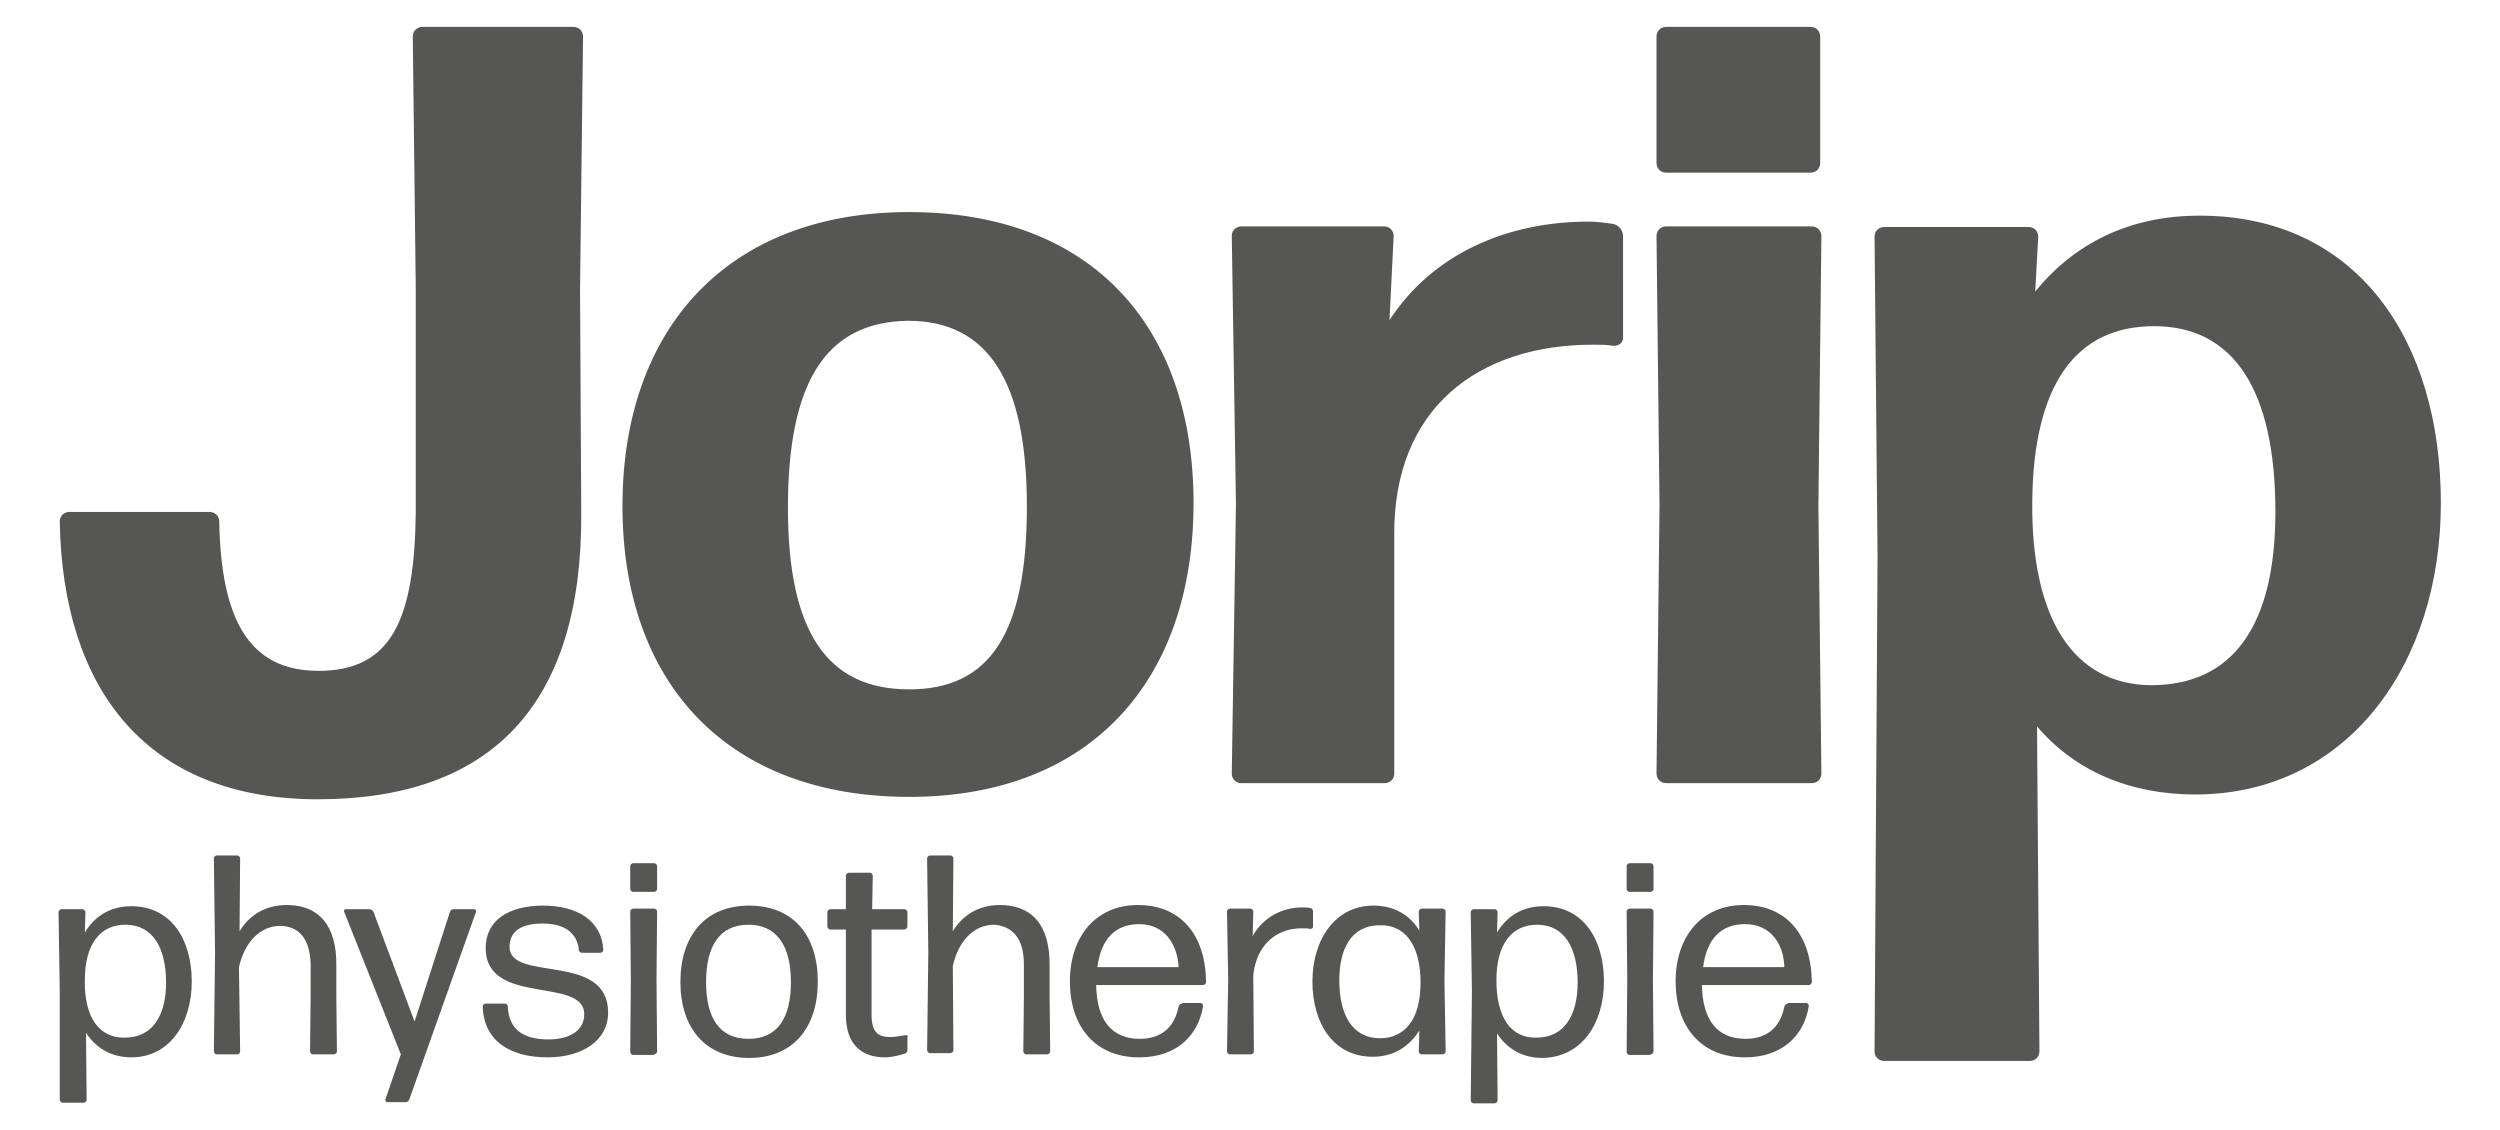
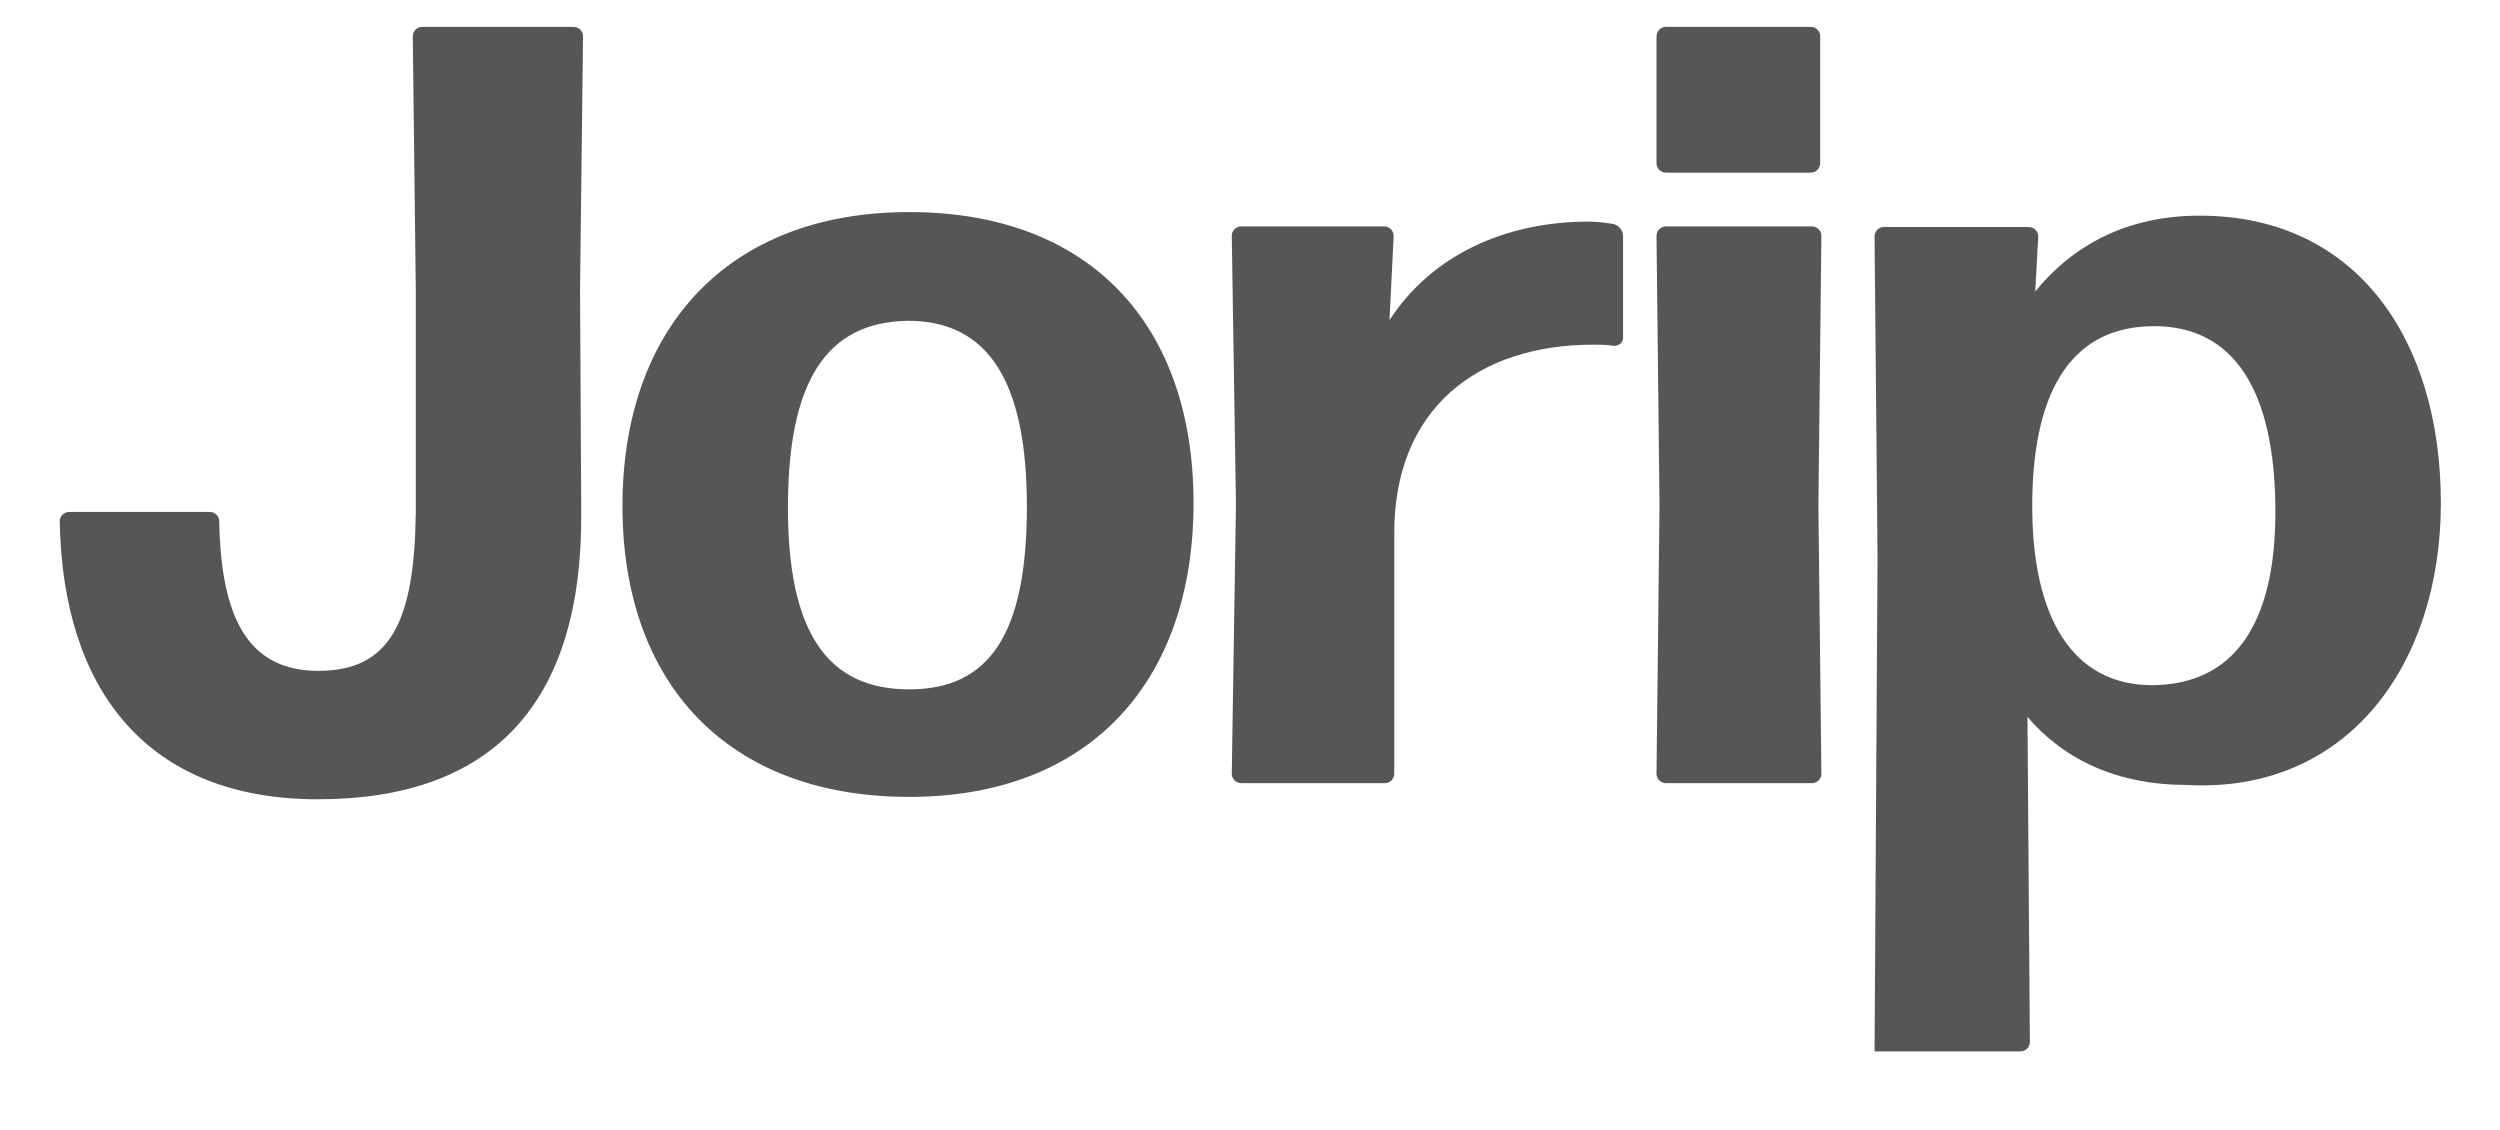
<svg xmlns="http://www.w3.org/2000/svg" id="Ebene_1" x="0px" y="0px" viewBox="0 0 418.5 189.1" style="enable-background:new 0 0 418.5 189.1;" xml:space="preserve">
  <style type="text/css">	.st0{fill:#565655;}</style>
  <g>
-     <path class="st0" d="M408.6,84.2c0-27.1-13.9-48.1-40.4-48.1c-11.8,0-21,4.7-27.5,12.7l0.5-9.2c0-0.9-0.7-1.6-1.6-1.6h-24.2  c-0.9,0-1.6,0.7-1.6,1.6l0.5,53.7l-0.5,82.7c0,0.9,0.7,1.6,1.6,1.6h24.4c0.9,0,1.6-0.7,1.6-1.6l-0.4-54.4  c6.3,7.4,15.4,11.4,26.6,11.4C393,132.9,408.6,111.2,408.6,84.2 M340.2,83.9c0.2-19.4,7.2-29.3,20.4-29.3  c13.2,0,20.3,10.5,20.3,31.1c0,19-7.1,29-20.8,29C347.1,114.6,340,103.6,340.2,83.9 M303.3,131.1c0.9,0,1.6-0.7,1.6-1.6l-0.5-44.9  l0.5-45.1c0-0.9-0.7-1.6-1.6-1.6h-24.4c-0.9,0-1.6,0.7-1.6,1.6l0.5,45.1l-0.5,44.9c0,0.9,0.7,1.6,1.6,1.6H303.3z M303.1,28.9  c0.9,0,1.6-0.7,1.6-1.6V6.1c0-0.9-0.7-1.6-1.6-1.6h-24.2c-0.9,0-1.6,0.7-1.6,1.6v21.2c0,0.9,0.7,1.6,1.6,1.6H303.1z M231.8,131.1  c0.9,0,1.6-0.7,1.6-1.6V89.7c-0.2-21.4,14.1-32,33.3-32c1.1,0,2.4,0,3.4,0.2c0.9,0,1.6-0.5,1.6-1.4V39.5c0-0.9-0.7-1.8-1.6-2  c-1.3-0.2-2.7-0.4-4.2-0.4c-13.6,0-26.1,5.4-33.3,16.5l0.7-14.1c0-0.9-0.7-1.6-1.6-1.6h-23.9c-0.9,0-1.6,0.7-1.6,1.6l0.7,44.9  l-0.7,45.1c0,0.9,0.7,1.6,1.6,1.6H231.8z M131.9,85c0-21,6.3-31.1,20.1-31.3c13.4,0,19.9,10.1,19.9,31.1c0,21.4-6.3,30.6-19.7,30.6  C138.6,115.4,131.9,106,131.9,85 M199.8,84.2c0-29.7-17.2-48.7-47.6-48.7s-48,19.5-48,49.2c0,29.7,17.6,48.7,48,48.7  S199.8,113.9,199.8,84.2 M97.3,85.9l-0.2-37.5l0.5-42.3c0-0.9-0.7-1.6-1.6-1.6H70.7c-0.9,0-1.6,0.7-1.6,1.6l0.5,42.3v37.3  c-0.2,18.3-4.2,26.6-16.3,26.6c-11.8,0-16.3-8.9-16.6-25c0-0.9-0.7-1.6-1.6-1.6H11.6c-0.9,0-1.6,0.7-1.6,1.6  c0.5,28.4,14.8,46.5,43.2,46.5C82.1,133.8,97.5,118.1,97.3,85.9" />
-     <path class="st0" d="M298.7,161.9h-13.6c0.6-4.6,2.9-7.2,7-7.2C296.4,154.7,298.6,158,298.7,161.9 M299.3,168  c-0.3,0-0.5,0.2-0.6,0.5c-0.7,3.5-2.9,5.4-6.5,5.4c-4.7,0-7.2-3.1-7.3-9h17.9c0.2,0,0.5-0.2,0.5-0.5c-0.1-8-4.3-12.9-11.4-12.9  c-7,0-11.4,5.2-11.4,12.8c0,7.4,4.1,12.7,11.6,12.7c6.2,0,9.9-3.6,10.7-8.6c0-0.2-0.2-0.5-0.4-0.5H299.3z M276.3,176.5  c0.2,0,0.5-0.2,0.5-0.5l-0.1-12.1l0.1-11.3c0-0.2-0.2-0.5-0.5-0.5h-3.5c-0.2,0-0.5,0.2-0.5,0.5l0.1,11.4l-0.1,12.1  c0,0.2,0.2,0.5,0.5,0.5H276.3z M276.3,149.3c0.2,0,0.5-0.2,0.5-0.5V145c0-0.2-0.2-0.5-0.5-0.5h-3.5c-0.2,0-0.5,0.2-0.5,0.5v3.8  c0,0.2,0.2,0.5,0.5,0.5H276.3z M268.5,164.3c0-7.1-3.5-12.6-10.1-12.6c-3.5,0-6.1,1.6-7.8,4.4l0.1-3.4c0-0.2-0.2-0.5-0.5-0.5h-3.5  c-0.2,0-0.5,0.2-0.5,0.5l0.2,13.3l-0.2,18.2c0,0.2,0.2,0.5,0.5,0.5h3.5c0.2,0,0.5-0.2,0.5-0.5l-0.1-11.2c1.7,2.6,4.3,4.1,7.6,4.1  C264.8,177,268.5,171.3,268.5,164.3 M250.5,164.1c0-6.1,2.6-9.3,6.8-9.3c4.6,0,6.8,3.9,6.8,9.7c0,5.4-2.2,9.2-6.9,9.2  C252.9,173.8,250.5,170.3,250.5,164.1 M241.5,176.5c0.2,0,0.5-0.2,0.5-0.5l-0.2-11.9l0.2-11.5c0-0.2-0.2-0.5-0.5-0.5H238  c-0.2,0-0.5,0.2-0.5,0.5l0.1,3.2c-1.6-2.7-4.3-4.2-7.7-4.2c-6.4,0-10.2,5.7-10.2,12.7c0,7,3.5,12.6,10.1,12.6  c3.5,0,6.1-1.7,7.8-4.4l-0.1,3.5c0,0.2,0.2,0.5,0.5,0.5H241.5z M224.2,164.1c0-5.3,2-9,6.4-9.2c0.2,0,0.9,0,1.1,0  c3.9,0.3,6.1,3.8,6.1,9.6c0,6.1-2.6,9.3-6.8,9.3C226.4,173.8,224.2,169.9,224.2,164.1 M209.4,176.5c0.2,0,0.5-0.2,0.5-0.5  l-0.1-12.8c0.6-5.3,4.1-7.8,8.1-7.8c0.6,0,1,0,1.4,0.1c0.3,0,0.5-0.1,0.5-0.4v-2.6c0-0.2-0.2-0.5-0.5-0.5c-0.4-0.1-0.9-0.1-1.3-0.1  c-3.4,0-6.6,1.7-8.3,4.8l0.1-4.1c0-0.2-0.2-0.5-0.5-0.5h-3.4c-0.2,0-0.5,0.2-0.5,0.5l0.2,11.4l-0.2,12c0,0.2,0.2,0.5,0.5,0.5H209.4  z M197.3,161.9h-13.6c0.6-4.6,2.9-7.2,7-7.2C194.9,154.7,197.1,158,197.3,161.9 M197.9,168c-0.3,0-0.5,0.2-0.6,0.5  c-0.7,3.5-2.9,5.4-6.5,5.4c-4.7,0-7.2-3.1-7.3-9h17.9c0.2,0,0.5-0.2,0.5-0.5c-0.1-8-4.3-12.9-11.4-12.9c-7,0-11.4,5.2-11.4,12.8  c0,7.4,4.1,12.7,11.6,12.7c6.2,0,9.9-3.6,10.7-8.6c0-0.2-0.2-0.5-0.4-0.5H197.9z M171.4,161.4v5.3l-0.1,9.3c0,0.2,0.2,0.5,0.5,0.5  h3.5c0.2,0,0.5-0.2,0.5-0.5l-0.1-9.4l0-4.9c0.1-7-3.1-10.2-8.3-10.2c-3.8,0-6.4,1.9-7.9,4.4l0.1-12.2c0-0.2-0.2-0.5-0.5-0.5h-3.4  c-0.2,0-0.5,0.2-0.5,0.5l0.2,15.8l-0.2,16.3c0,0.2,0.2,0.5,0.5,0.5h3.4c0.2,0,0.5-0.2,0.5-0.5l-0.1-14.1c1-4.4,3.7-6.9,6.9-6.9  C169.3,155,171.4,156.9,171.4,161.4 M152,173.6c0-0.2-0.2-0.4-0.5-0.3c-0.7,0.1-1.6,0.3-2.5,0.3c-2.1,0-3.1-0.9-3.1-3.8v-14.2h5.5  c0.2,0,0.5-0.2,0.5-0.5v-2.4c0-0.2-0.2-0.5-0.5-0.5H146l0.1-5.6c0-0.2-0.2-0.5-0.5-0.5h-3.5c-0.2,0-0.5,0.2-0.5,0.5l0,5.6h-2.6  c-0.2,0-0.5,0.2-0.5,0.5v2.4c0,0.2,0.2,0.5,0.5,0.5h2.6v14.3c0,5.3,3,7.1,6.5,7.1c1.1,0,2.3-0.3,3.3-0.6c0.3-0.1,0.5-0.3,0.5-0.6  V173.6z M118.2,164.4c0-6.1,2.3-9.6,7.1-9.6c4.7,0,7.1,3.5,7.1,9.6c0,6.1-2.3,9.5-7.1,9.5S118.2,170.5,118.2,164.4 M136.9,164.3  c0-7.7-4.1-12.7-11.5-12.7c-7.4,0-11.5,5.1-11.5,12.8c0,7.7,4.2,12.7,11.5,12.7C132.8,177.1,136.9,172,136.9,164.3 M109.5,176.5  c0.2,0,0.5-0.2,0.5-0.5l-0.1-12.1l0.1-11.3c0-0.2-0.2-0.5-0.5-0.5H106c-0.2,0-0.5,0.2-0.5,0.5l0.1,11.4l-0.1,12.1  c0,0.2,0.2,0.5,0.5,0.5H109.5z M109.5,149.3c0.2,0,0.5-0.2,0.5-0.5V145c0-0.2-0.2-0.5-0.5-0.5H106c-0.2,0-0.5,0.2-0.5,0.5v3.8  c0,0.2,0.2,0.5,0.5,0.5H109.5z M101.8,169.5c0-10.2-16.5-5-16.5-11c0-2.7,2.1-3.9,5.5-3.9c3.5,0,5.8,1.4,6.1,4.4  c0,0.3,0.3,0.5,0.5,0.5h3.1c0.2,0,0.5-0.2,0.5-0.5c-0.3-5-4.5-7.4-10.1-7.4c-5.8,0-9.6,2.5-9.6,7.1c0,9.8,16.5,4.7,16.5,11.1  c0,2.7-2.4,4.2-6,4.2c-4.3,0-6.6-1.7-6.8-5.5c0-0.3-0.2-0.5-0.5-0.5h-3.2c-0.2,0-0.5,0.2-0.5,0.5c0.2,5.7,4.5,8.5,10.9,8.5  C97.3,177,101.8,174.3,101.8,169.5 M79.7,152.6c0-0.2-0.1-0.4-0.3-0.4h-3.5c-0.3,0-0.5,0.2-0.6,0.5l-5.9,18.3l-6.9-18.4  c-0.1-0.2-0.4-0.4-0.7-0.4h-3.9c-0.2,0-0.4,0.2-0.3,0.4l9.5,23.9l-2.6,7.6c0,0.2,0.1,0.4,0.3,0.4h3.1c0.3,0,0.5-0.2,0.6-0.4  L79.7,152.6z M52,161.4v5.3l-0.1,9.3c0,0.2,0.2,0.5,0.5,0.5h3.5c0.2,0,0.5-0.2,0.5-0.5l-0.1-9.4l0-4.9c0.1-7-3.1-10.2-8.3-10.2  c-3.8,0-6.4,1.9-7.9,4.4l0.1-12.2c0-0.2-0.2-0.5-0.5-0.5h-3.4c-0.2,0-0.5,0.2-0.5,0.5l0.2,15.8L35.8,176c0,0.2,0.2,0.5,0.5,0.5h3.4  c0.2,0,0.5-0.2,0.5-0.5L40,161.9c1-4.4,3.7-6.9,6.9-6.9C49.8,155,51.9,156.9,52,161.4 M32.1,164.3c0-7.1-3.5-12.6-10.1-12.6  c-3.5,0-6.1,1.6-7.8,4.4l0.1-3.4c0-0.2-0.2-0.5-0.5-0.5h-3.5c-0.2,0-0.5,0.2-0.5,0.5l0.2,13.3L10,184.1c0,0.2,0.2,0.5,0.5,0.5H14  c0.2,0,0.5-0.2,0.5-0.5l-0.1-11.2c1.7,2.6,4.3,4.1,7.6,4.1C28.4,177,32.1,171.3,32.1,164.3 M14.2,164.1c0-6.1,2.6-9.3,6.8-9.3  c4.6,0,6.8,3.9,6.8,9.7c0,5.4-2.2,9.2-6.9,9.2C16.6,173.8,14.1,170.3,14.2,164.1" />
+     <path class="st0" d="M408.6,84.2c0-27.1-13.9-48.1-40.4-48.1c-11.8,0-21,4.7-27.5,12.7l0.5-9.2c0-0.9-0.7-1.6-1.6-1.6h-24.2  c-0.9,0-1.6,0.7-1.6,1.6l0.5,53.7l-0.5,82.7h24.4c0.9,0,1.6-0.7,1.6-1.6l-0.4-54.4  c6.3,7.4,15.4,11.4,26.6,11.4C393,132.9,408.6,111.2,408.6,84.2 M340.2,83.9c0.2-19.4,7.2-29.3,20.4-29.3  c13.2,0,20.3,10.5,20.3,31.1c0,19-7.1,29-20.8,29C347.1,114.6,340,103.6,340.2,83.9 M303.3,131.1c0.9,0,1.6-0.7,1.6-1.6l-0.5-44.9  l0.5-45.1c0-0.9-0.7-1.6-1.6-1.6h-24.4c-0.9,0-1.6,0.7-1.6,1.6l0.5,45.1l-0.5,44.9c0,0.9,0.7,1.6,1.6,1.6H303.3z M303.1,28.9  c0.9,0,1.6-0.7,1.6-1.6V6.1c0-0.9-0.7-1.6-1.6-1.6h-24.2c-0.9,0-1.6,0.7-1.6,1.6v21.2c0,0.9,0.7,1.6,1.6,1.6H303.1z M231.8,131.1  c0.9,0,1.6-0.7,1.6-1.6V89.7c-0.2-21.4,14.1-32,33.3-32c1.1,0,2.4,0,3.4,0.2c0.9,0,1.6-0.5,1.6-1.4V39.5c0-0.9-0.7-1.8-1.6-2  c-1.3-0.2-2.7-0.4-4.2-0.4c-13.6,0-26.1,5.4-33.3,16.5l0.7-14.1c0-0.9-0.7-1.6-1.6-1.6h-23.9c-0.9,0-1.6,0.7-1.6,1.6l0.7,44.9  l-0.7,45.1c0,0.9,0.7,1.6,1.6,1.6H231.8z M131.9,85c0-21,6.3-31.1,20.1-31.3c13.4,0,19.9,10.1,19.9,31.1c0,21.4-6.3,30.6-19.7,30.6  C138.6,115.4,131.9,106,131.9,85 M199.8,84.2c0-29.7-17.2-48.7-47.6-48.7s-48,19.5-48,49.2c0,29.7,17.6,48.7,48,48.7  S199.8,113.9,199.8,84.2 M97.3,85.9l-0.2-37.5l0.5-42.3c0-0.9-0.7-1.6-1.6-1.6H70.7c-0.9,0-1.6,0.7-1.6,1.6l0.5,42.3v37.3  c-0.2,18.3-4.2,26.6-16.3,26.6c-11.8,0-16.3-8.9-16.6-25c0-0.9-0.7-1.6-1.6-1.6H11.6c-0.9,0-1.6,0.7-1.6,1.6  c0.5,28.4,14.8,46.5,43.2,46.5C82.1,133.8,97.5,118.1,97.3,85.9" />
  </g>
</svg>